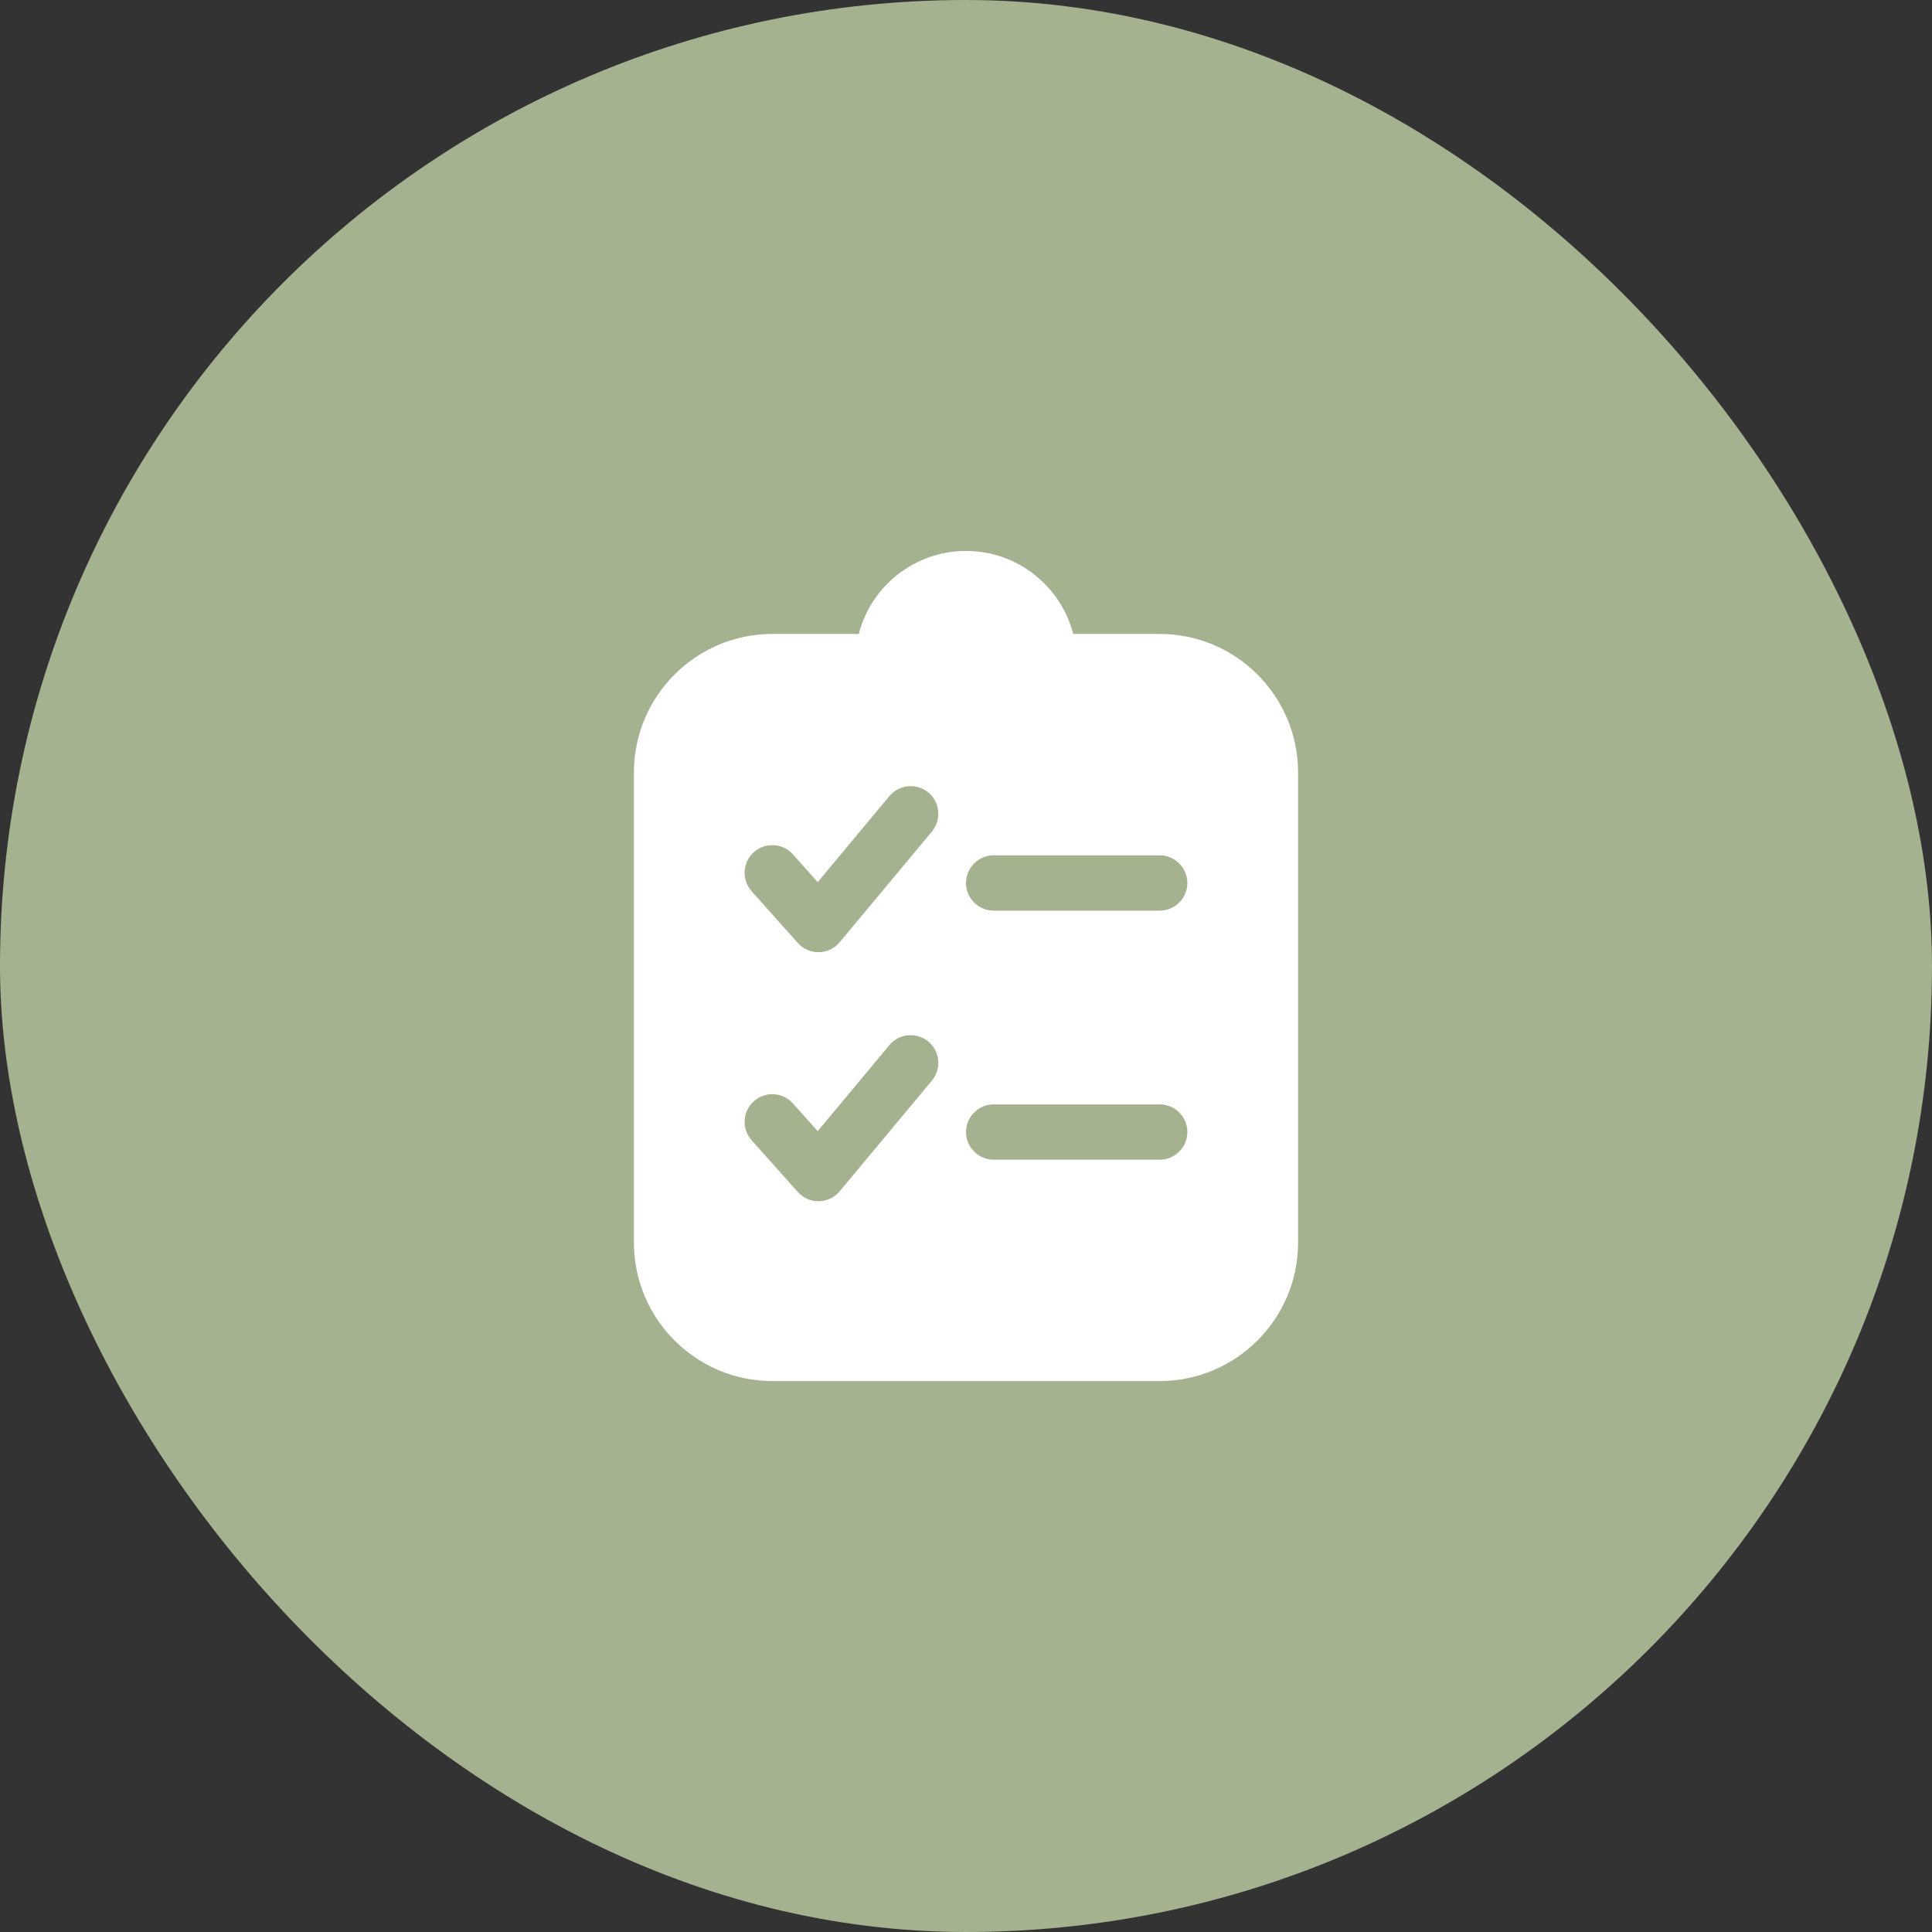
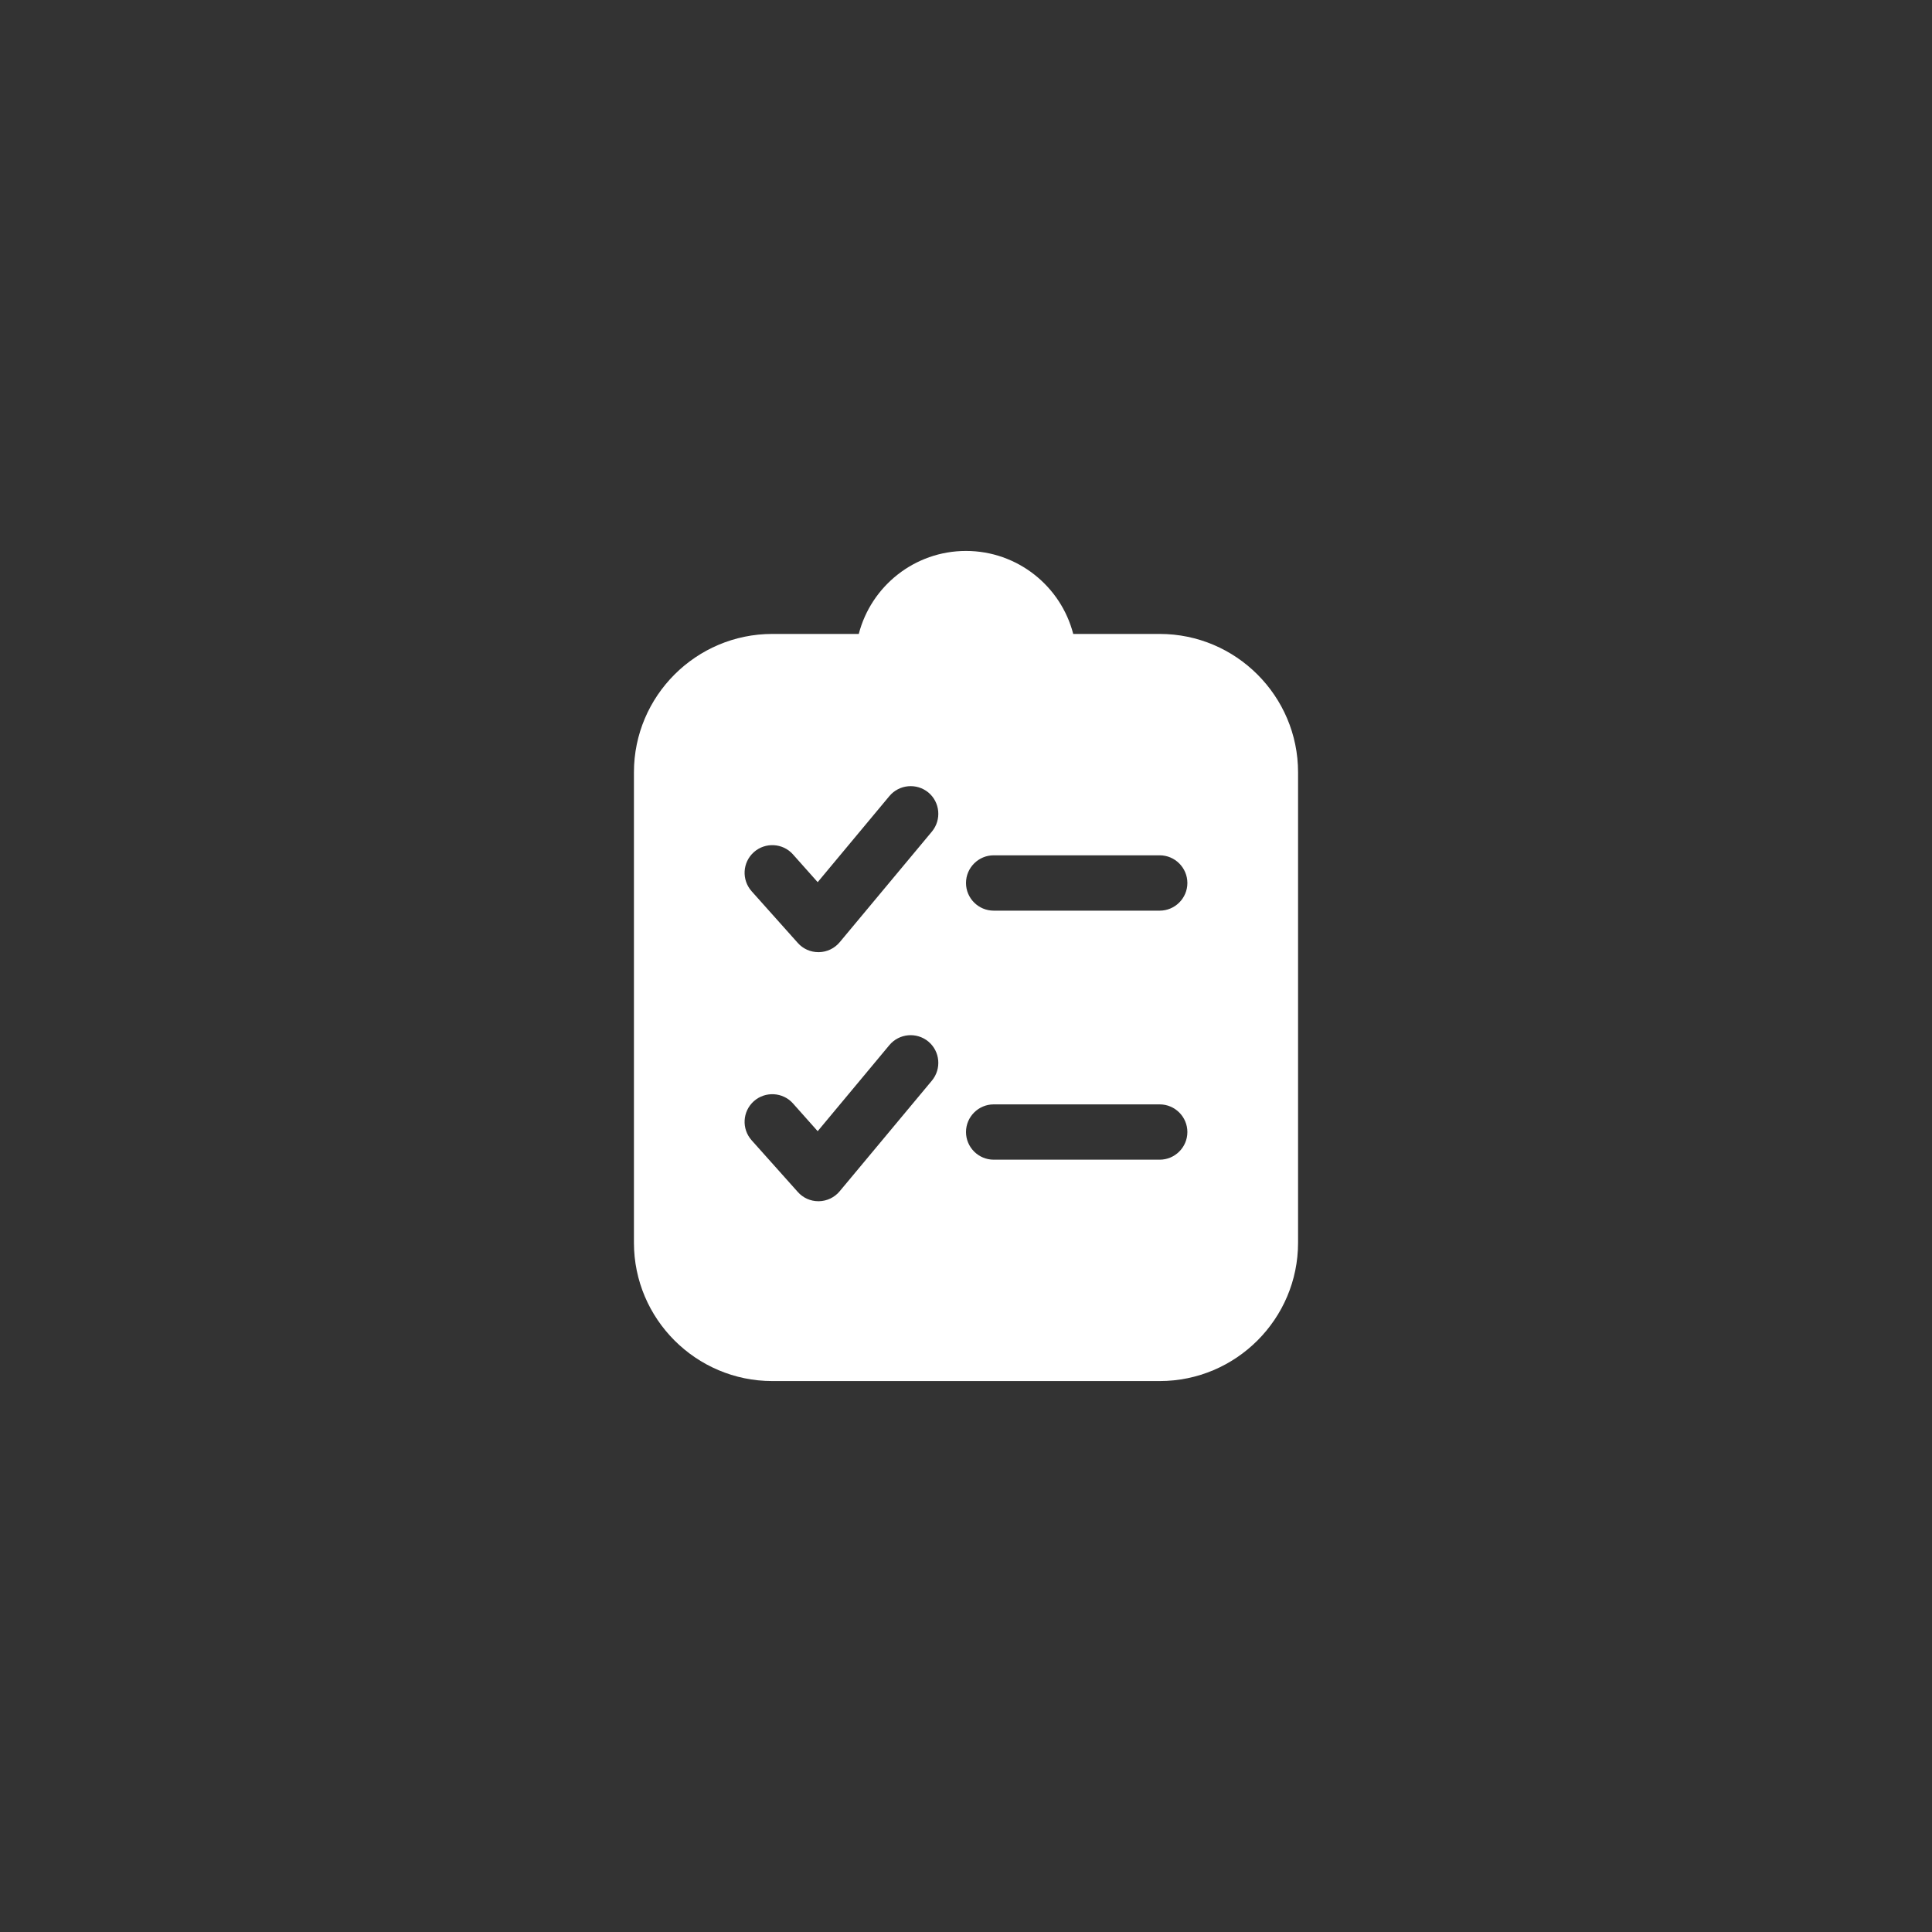
<svg xmlns="http://www.w3.org/2000/svg" fill="none" viewBox="0 0 48 48" height="48" width="48">
  <rect x="0" y="0" width="48" height="48" fill="#333333" stroke="none" />
-   <rect fill="#A4B28F" rx="24" height="48" width="48" />
-   <path fill="white" d="M28.812 15.75H26.664C26.358 14.564 25.279 13.688 24 13.688C22.721 13.688 21.642 14.564 21.336 15.75H19.188C17.293 15.75 15.75 17.293 15.75 19.188V30.875C15.75 32.769 17.293 34.312 19.188 34.312H28.812C30.707 34.312 32.25 32.769 32.25 30.875V19.188C32.25 17.293 30.707 15.75 28.812 15.75ZM18.73 27.358C19.012 27.108 19.449 27.132 19.7 27.413L20.315 28.104L22.096 25.966C22.34 25.674 22.773 25.636 23.065 25.877C23.357 26.121 23.395 26.554 23.154 26.846L20.862 29.596C20.734 29.751 20.545 29.84 20.346 29.844H20.332C20.136 29.844 19.951 29.761 19.82 29.613L18.675 28.331C18.421 28.046 18.445 27.613 18.73 27.358ZM19.7 21.226L20.315 21.917L22.096 19.779C22.34 19.487 22.773 19.449 23.065 19.689C23.357 19.933 23.395 20.367 23.154 20.659L20.862 23.409C20.734 23.563 20.545 23.653 20.346 23.656H20.332C20.136 23.656 19.951 23.574 19.82 23.426L18.675 22.144C18.421 21.858 18.445 21.425 18.73 21.171C19.012 20.92 19.449 20.944 19.7 21.226ZM24 28.125C24 27.747 24.309 27.438 24.688 27.438H28.812C29.191 27.438 29.5 27.747 29.5 28.125C29.5 28.503 29.191 28.812 28.812 28.812H24.688C24.309 28.812 24 28.503 24 28.125ZM28.812 22.625H24.688C24.309 22.625 24 22.316 24 21.938C24 21.559 24.309 21.25 24.688 21.25H28.812C29.191 21.25 29.5 21.559 29.5 21.938C29.5 22.316 29.191 22.625 28.812 22.625Z" />
+   <path fill="white" d="M28.812 15.75H26.664C26.358 14.564 25.279 13.688 24 13.688C22.721 13.688 21.642 14.564 21.336 15.75H19.188C17.293 15.75 15.75 17.293 15.75 19.188V30.875C15.75 32.769 17.293 34.312 19.188 34.312H28.812C30.707 34.312 32.25 32.769 32.25 30.875V19.188C32.25 17.293 30.707 15.75 28.812 15.75ZM18.73 27.358C19.012 27.108 19.449 27.132 19.7 27.413L20.315 28.104L22.096 25.966C22.34 25.674 22.773 25.636 23.065 25.877C23.357 26.121 23.395 26.554 23.154 26.846L20.862 29.596C20.734 29.751 20.545 29.84 20.346 29.844H20.332C20.136 29.844 19.951 29.761 19.82 29.613L18.675 28.331C18.421 28.046 18.445 27.613 18.73 27.358ZM19.7 21.226L20.315 21.917L22.096 19.779C22.34 19.487 22.773 19.449 23.065 19.689C23.357 19.933 23.395 20.367 23.154 20.659L20.862 23.409C20.734 23.563 20.545 23.653 20.346 23.656H20.332C20.136 23.656 19.951 23.574 19.82 23.426L18.675 22.144C18.421 21.858 18.445 21.425 18.73 21.171C19.012 20.92 19.449 20.944 19.7 21.226ZM24 28.125C24 27.747 24.309 27.438 24.688 27.438H28.812C29.191 27.438 29.5 27.747 29.5 28.125C29.5 28.503 29.191 28.812 28.812 28.812H24.688C24.309 28.812 24 28.503 24 28.125ZM28.812 22.625H24.688C24.309 22.625 24 22.316 24 21.938C24 21.559 24.309 21.25 24.688 21.25H28.812C29.191 21.25 29.5 21.559 29.5 21.938C29.5 22.316 29.191 22.625 28.812 22.625" />
</svg>